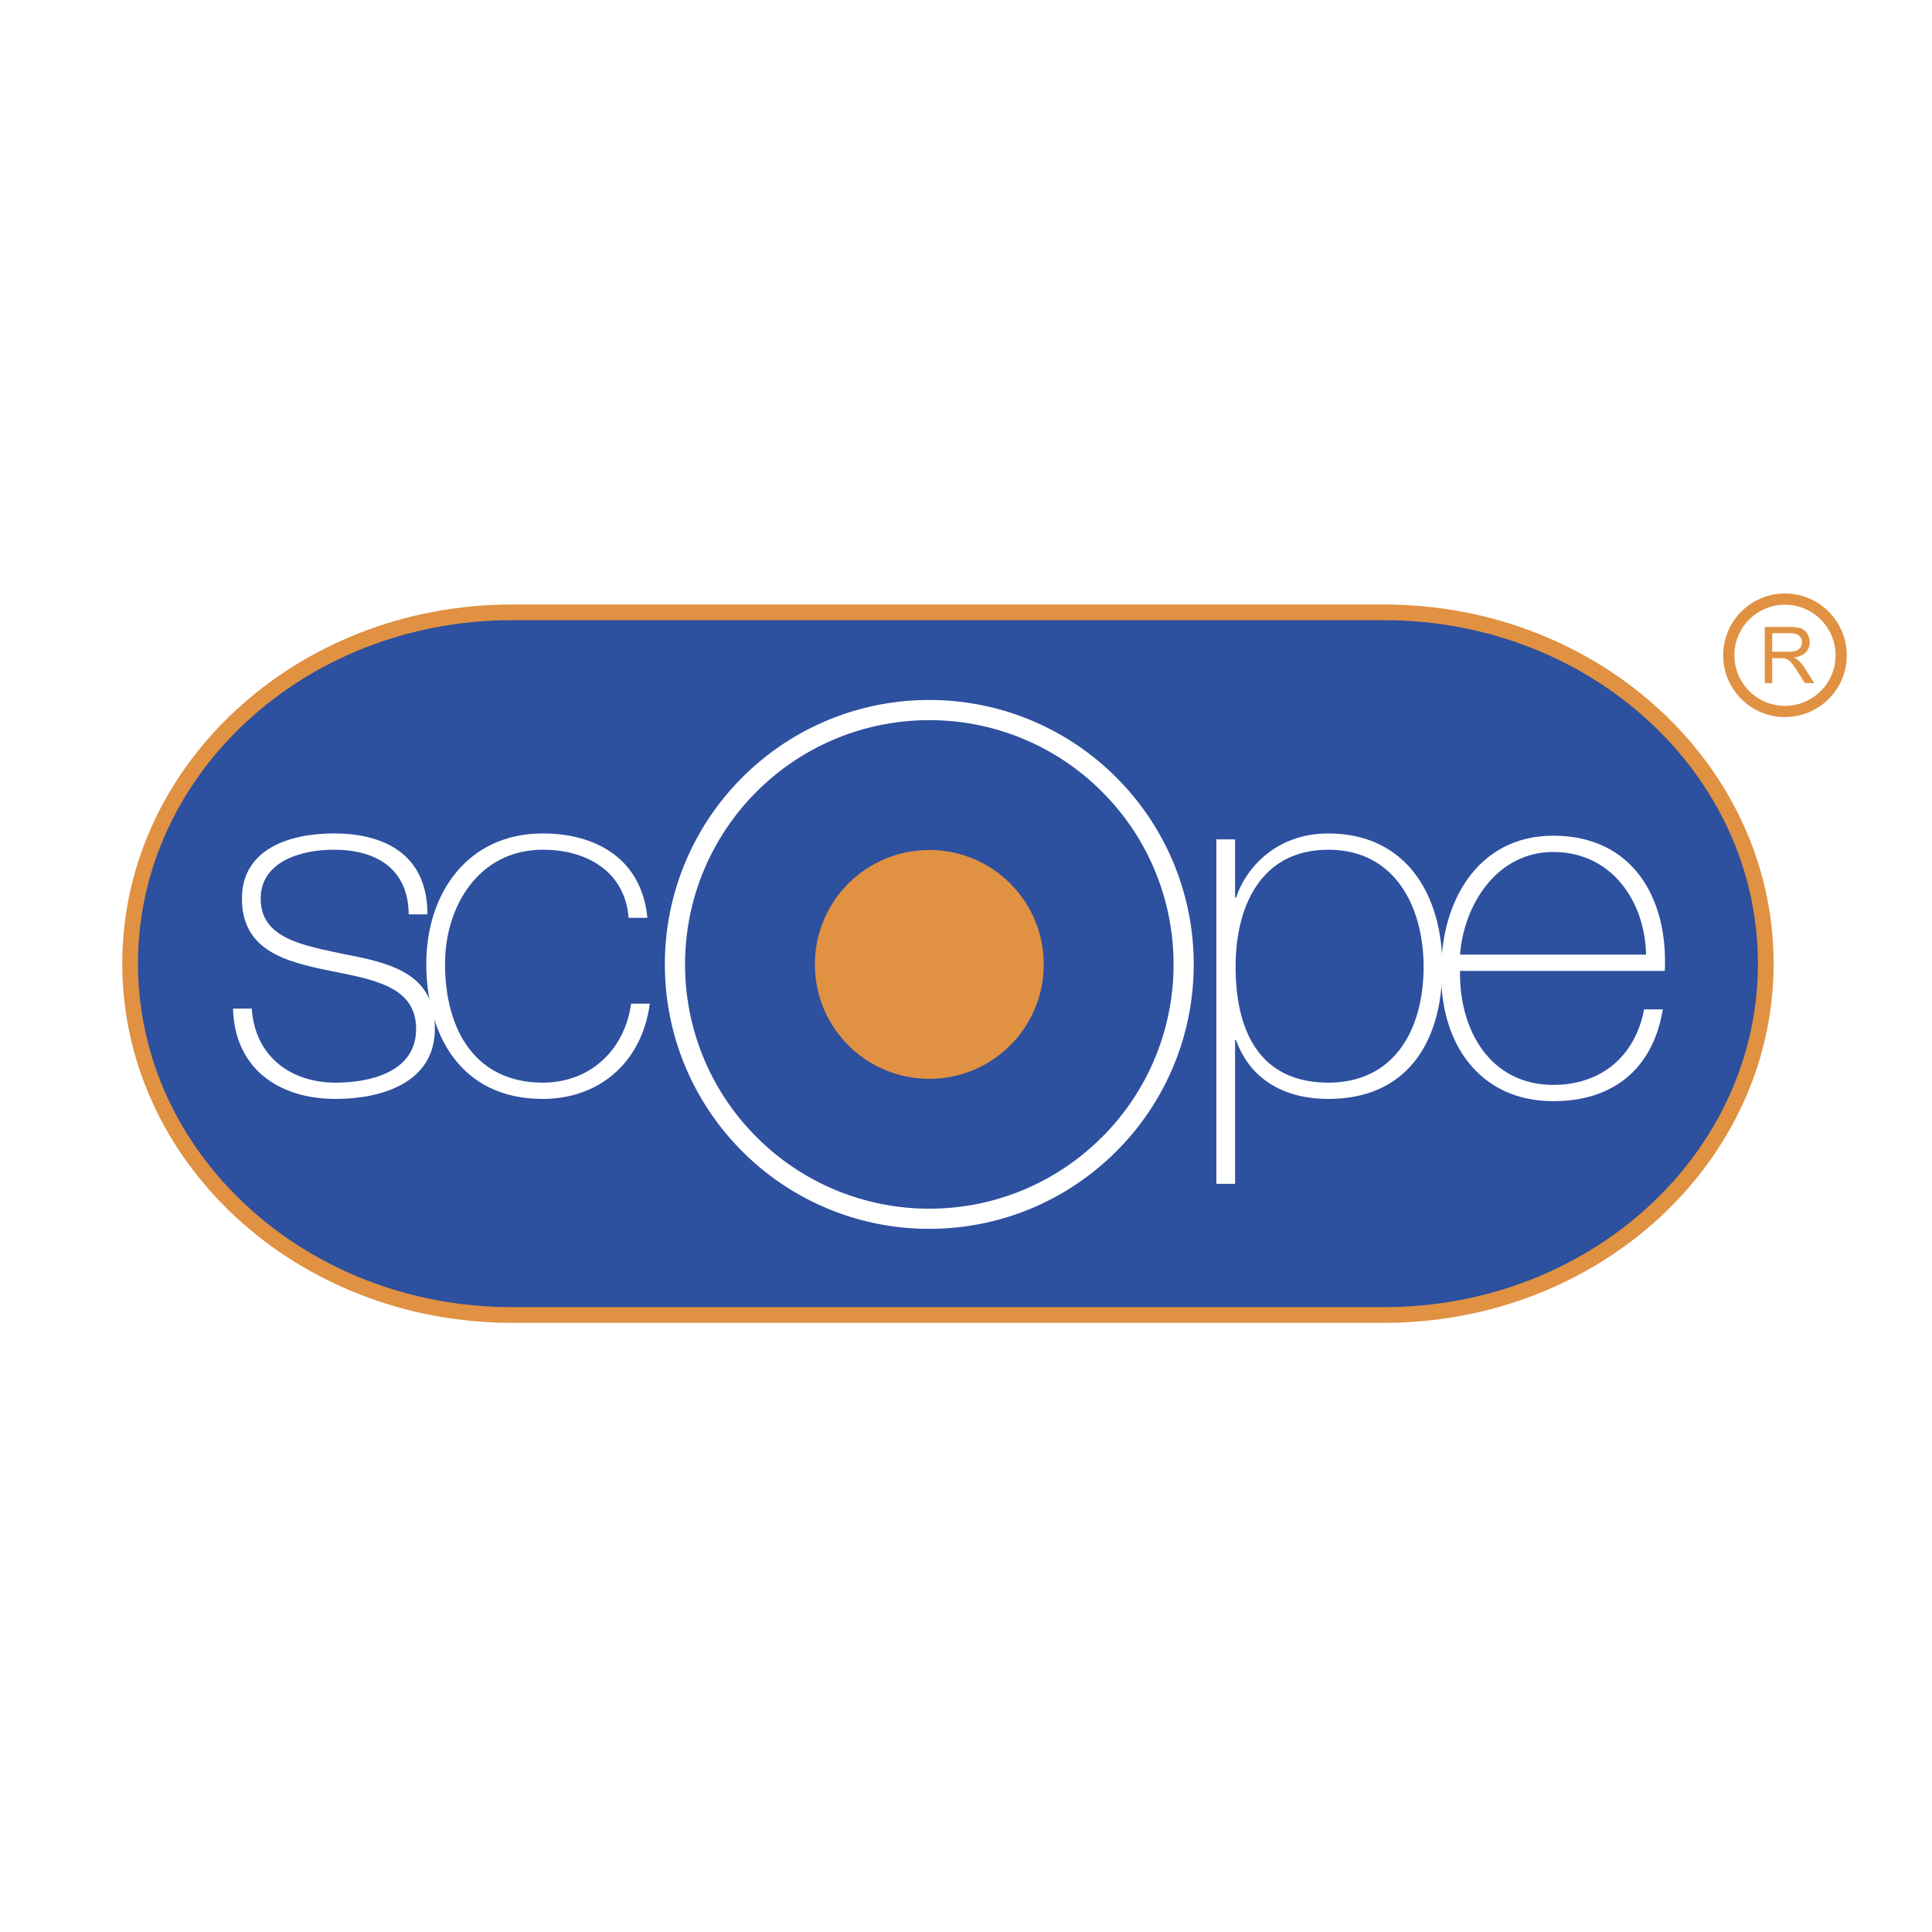
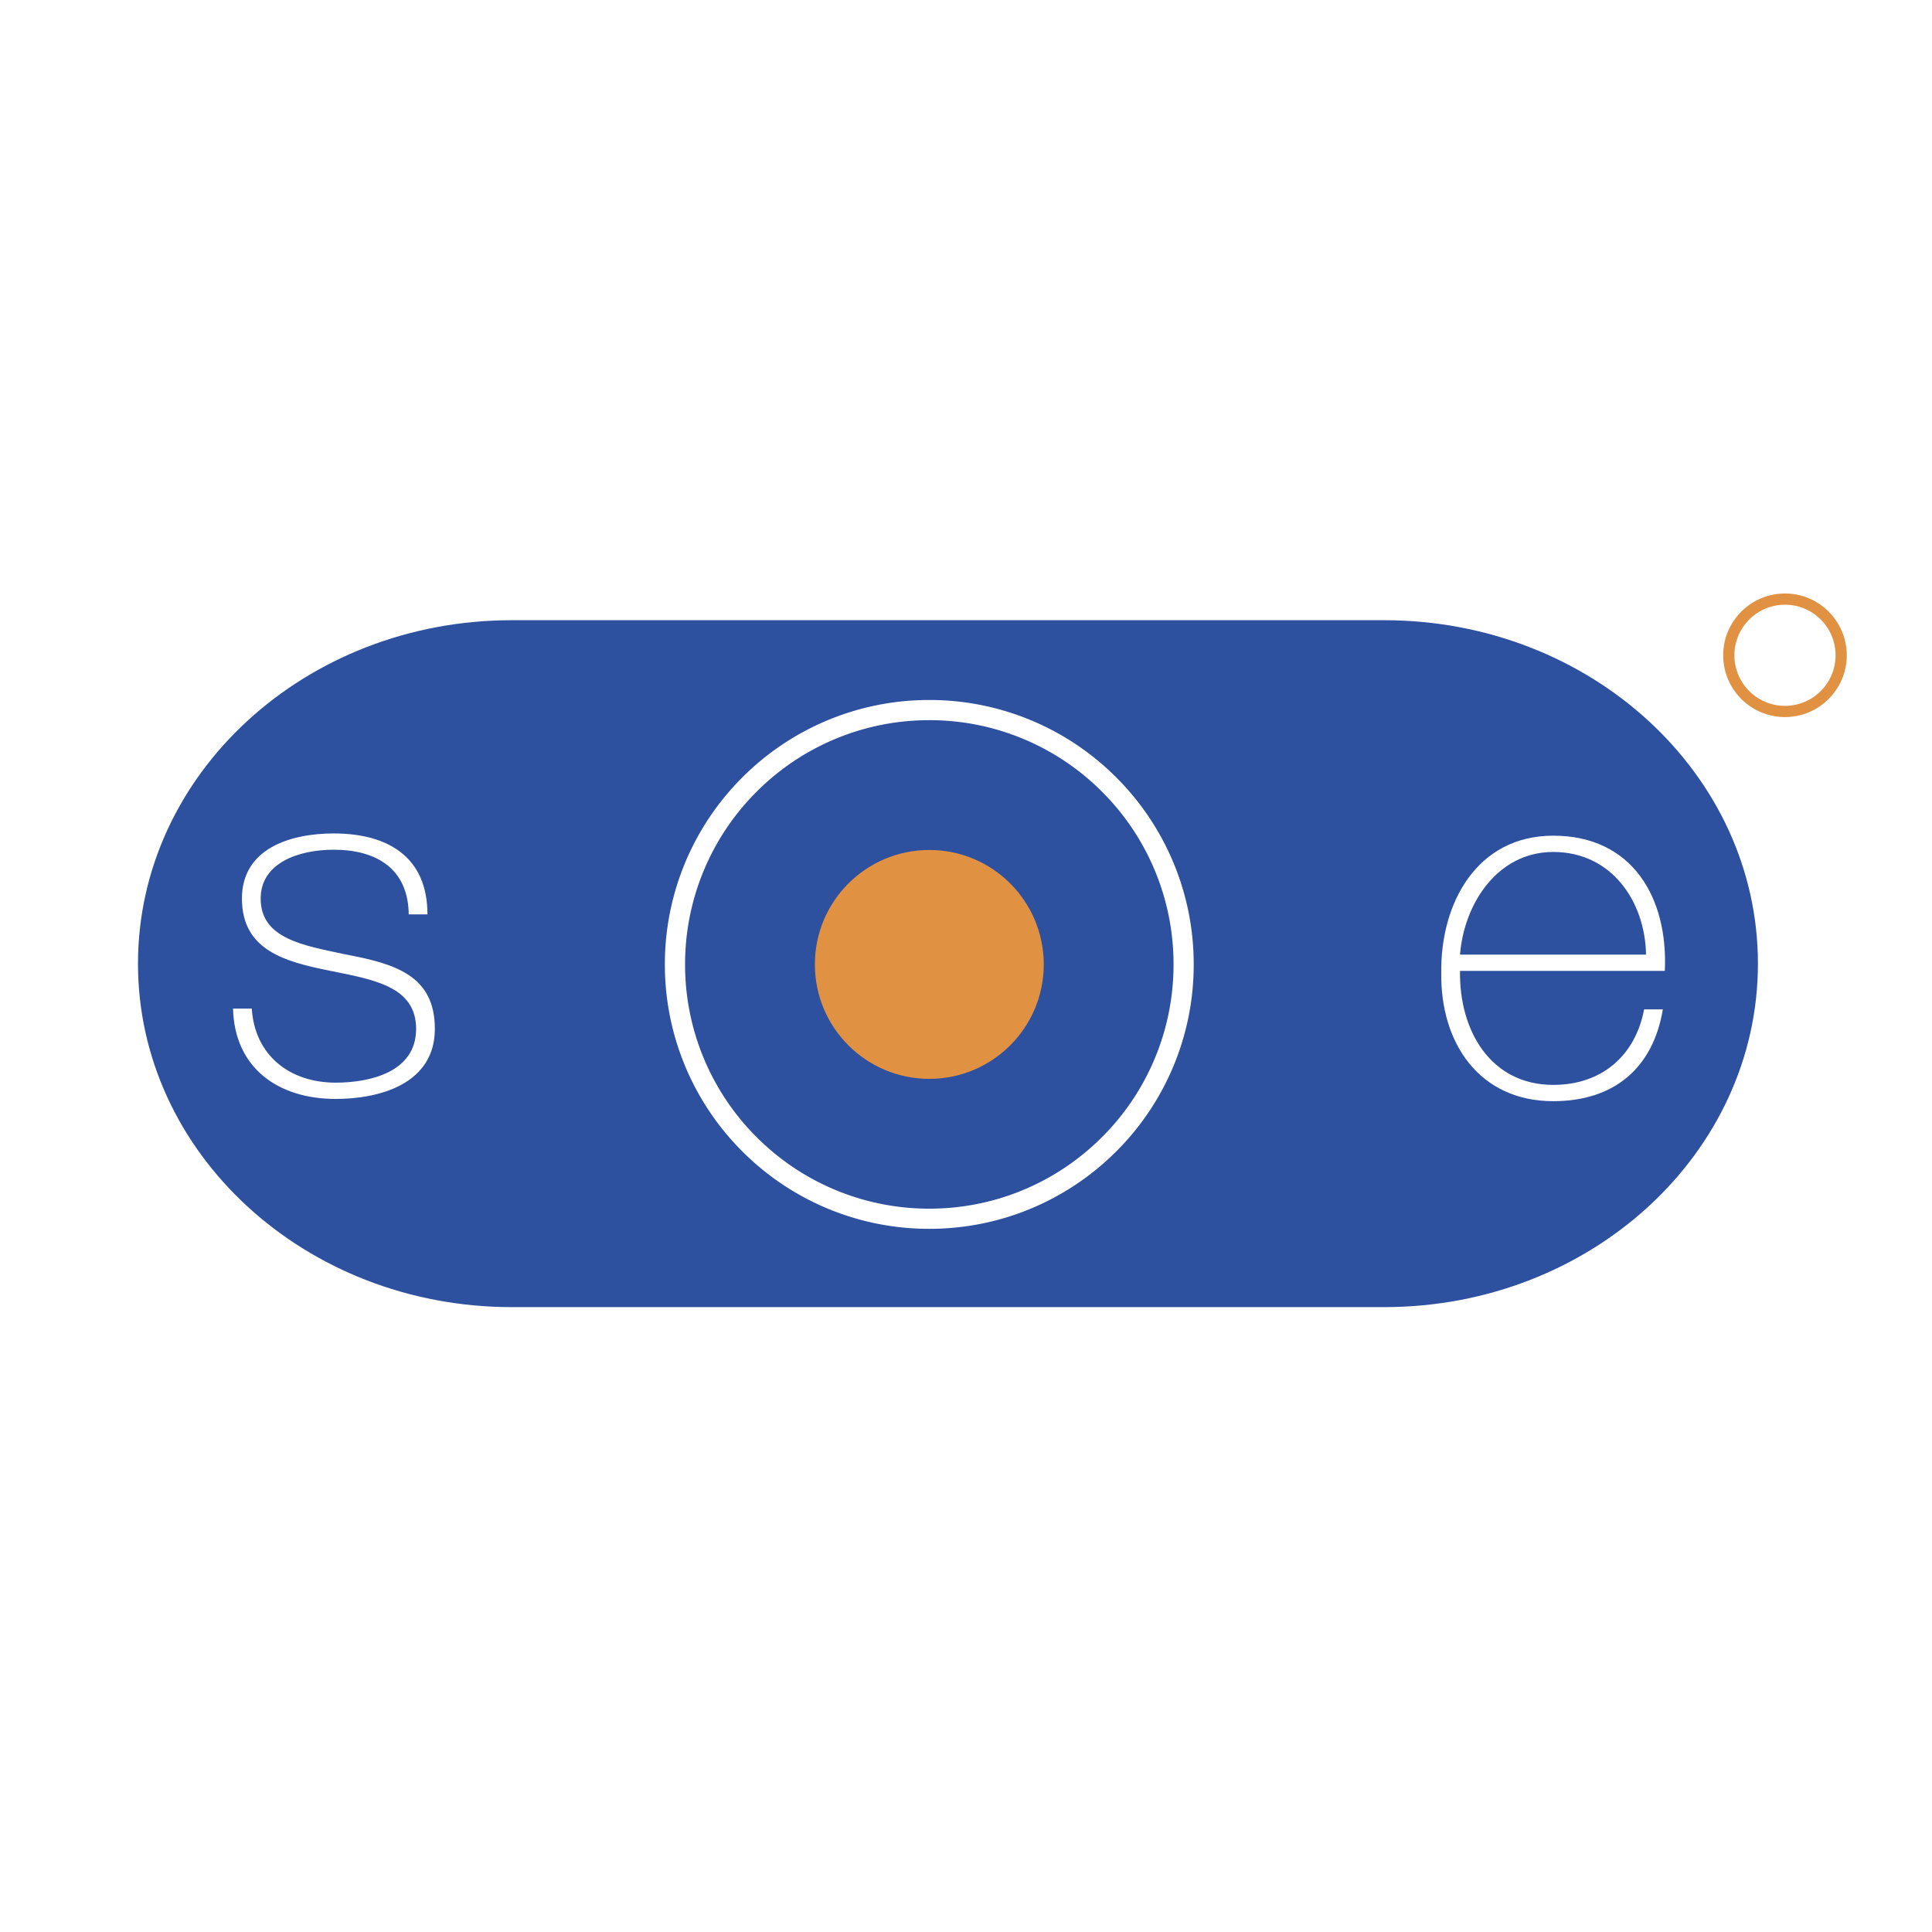
<svg xmlns="http://www.w3.org/2000/svg" width="2500" height="2500" viewBox="0 0 192.756 192.756">
-   <path fill-rule="evenodd" clip-rule="evenodd" fill="#fff" d="M0 0h192.756v192.756H0V0z" />
-   <path d="M51.067 131.979h-.003c-10.717-.001-20.425-4.004-27.456-10.476-7.047-6.485-11.406-15.451-11.408-25.354v-.007c0-9.906 4.361-18.871 11.409-25.358 7.03-6.47 16.737-10.472 27.453-10.473H138.09c10.719.001 20.428 4.004 27.459 10.476 7.047 6.485 11.406 15.45 11.406 25.354v.007c0 9.905-4.359 18.871-11.408 25.358-7.031 6.47-16.738 10.472-27.453 10.474H51.067v-.001z" fill="#e09142" />
  <path d="M51.064 130.412h87.03c10.311-.001 19.643-3.845 26.395-10.058 6.734-6.197 10.9-14.757 10.9-24.207v-.007c0-9.448-4.166-18.006-10.9-24.203-6.75-6.214-16.084-10.059-26.398-10.059H51.062c-10.312.001-19.644 3.844-26.394 10.057-6.734 6.197-10.901 14.757-10.901 24.207v.007c.001 9.449 4.166 18.007 10.899 24.203 6.751 6.215 16.085 10.06 26.398 10.06z" fill="#2d509f" />
  <path d="M92.717 71.852h-.002a24.292 24.292 0 0 0-17.229 7.138 24.297 24.297 0 0 0-7.136 17.226v.007a24.29 24.29 0 0 0 7.138 17.229 24.292 24.292 0 0 0 17.225 7.137h.007c6.728 0 12.82-2.729 17.228-7.138a24.287 24.287 0 0 0 7.137-17.225V96.217a24.297 24.297 0 0 0-7.137-17.229 24.29 24.29 0 0 0-17.226-7.137h-.005v.001zm-.002-2.014h.006a26.297 26.297 0 0 1 18.649 7.726 26.303 26.303 0 0 1 7.727 18.653v.008a26.292 26.292 0 0 1-7.725 18.648c-4.775 4.774-11.369 7.728-18.654 7.728h-.007a26.297 26.297 0 0 1-18.649-7.726 26.3 26.3 0 0 1-7.728-18.653v-.007a26.3 26.3 0 0 1 7.726-18.649 26.3 26.3 0 0 1 18.655-7.728z" fill="#fff" />
  <path d="M25.121 100.631c.296 4.677 3.791 7.385 8.37 7.385 3.298 0 8.025-.984 8.025-5.366 0-4.283-4.332-4.924-8.665-5.81-4.382-.887-8.714-2.019-8.714-7.188 0-5.022 4.875-6.499 9.157-6.499 5.367 0 9.354 2.313 9.354 8.074h-1.871c-.049-4.579-3.25-6.45-7.484-6.45-3.446 0-7.286 1.28-7.286 4.875 0 4.037 4.333 4.677 8.418 5.563 5.022.936 8.96 2.117 8.96 7.435 0 5.465-5.464 6.991-9.896 6.991-5.76 0-10.093-3.103-10.24-9.01h1.872z" fill-rule="evenodd" clip-rule="evenodd" fill="#fff" />
-   <path d="M62.717 91.572c-.345-4.48-3.988-6.795-8.566-6.795-6.352 0-9.749 5.613-9.749 11.373 0 6.844 3.201 11.865 9.749 11.865 4.726 0 8.172-3.249 8.813-7.877h1.871c-.837 6.056-5.219 9.502-10.684 9.502-8.222 0-11.619-6.45-11.619-13.49 0-7.041 4.136-12.997 11.619-12.997 5.465 0 9.896 2.658 10.437 8.419h-1.871zM132.529 108.016c-7.139 0-9.254-5.563-9.254-11.57 0-6.006 2.51-11.668 9.254-11.668 6.795 0 9.504 5.909 9.504 11.668 0 6.252-2.906 11.57-9.504 11.57zm-9.304-24.272h-1.871v34.365h1.871v-14.327h.1c1.477 4.087 5.021 5.859 9.205 5.859 7.73 0 11.373-5.515 11.373-13.195 0-7.139-3.594-13.292-11.373-13.292-5.562 0-8.418 3.889-9.205 6.4h-.1v-5.81z" fill-rule="evenodd" clip-rule="evenodd" fill="#fff" />
  <path d="M145.666 95.242c.393-5.022 3.693-10.241 9.305-10.241 5.809 0 9.158 4.923 9.256 10.241h-18.561zm20.432 1.624c.346-7.237-3.199-13.489-11.127-13.489-7.631 0-11.273 6.745-11.176 13.687-.098 6.991 3.791 12.801 11.176 12.801 6.008 0 9.945-3.25 10.932-9.157h-1.871c-.887 4.677-4.283 7.532-9.061 7.532-6.252 0-9.404-5.415-9.305-11.373h20.432v-.001z" fill-rule="evenodd" clip-rule="evenodd" fill="#fff" />
  <path d="M104.137 96.22c0 6.306-5.113 11.418-11.419 11.418-6.307 0-11.419-5.112-11.419-11.418 0-6.306 5.112-11.418 11.419-11.418 6.305-.001 11.419 5.112 11.419 11.418z" fill-rule="evenodd" clip-rule="evenodd" fill="#e09142" />
  <path d="M184.252 65.379v.002c0 1.699-.693 3.24-1.809 4.356a6.146 6.146 0 0 1-4.352 1.805h-.006a6.15 6.15 0 0 1-4.357-1.809 6.143 6.143 0 0 1-1.805-4.35v-.006c0-1.699.691-3.24 1.809-4.357a6.14 6.14 0 0 1 4.35-1.805h.008c1.701 0 3.242.692 4.357 1.807v.002a6.15 6.15 0 0 1 1.805 4.351v.004zm-1.119.002v-.007c0-1.39-.564-2.651-1.477-3.562a5.034 5.034 0 0 0-3.566-1.479h-.008c-1.391.001-2.65.566-3.562 1.478s-1.477 2.173-1.477 3.566v.006c0 1.391.566 2.651 1.477 3.563a5.026 5.026 0 0 0 3.566 1.477h.006c1.391-.001 2.652-.566 3.564-1.478s1.477-2.171 1.477-3.564z" fill="#e09142" />
-   <path d="M176.07 68.156V62.55h2.486c.5 0 .879.051 1.139.151s.467.278.625.532c.154.256.232.538.232.846 0 .398-.129.732-.387 1.005-.258.272-.656.446-1.193.521.197.094.346.187.447.279.217.198.422.448.617.746l.975 1.526h-.934l-.742-1.167a10.125 10.125 0 0 0-.535-.771 1.68 1.68 0 0 0-.377-.375 1.096 1.096 0 0 0-.338-.15 2.23 2.23 0 0 0-.414-.026h-.859v2.489h-.742zm.742-3.131h1.596c.338 0 .604-.036.795-.106s.336-.183.436-.337a.901.901 0 0 0 .148-.502.835.835 0 0 0-.289-.654c-.191-.171-.496-.256-.912-.256h-1.773v1.855h-.001z" fill-rule="evenodd" clip-rule="evenodd" fill="#e09142" />
</svg>